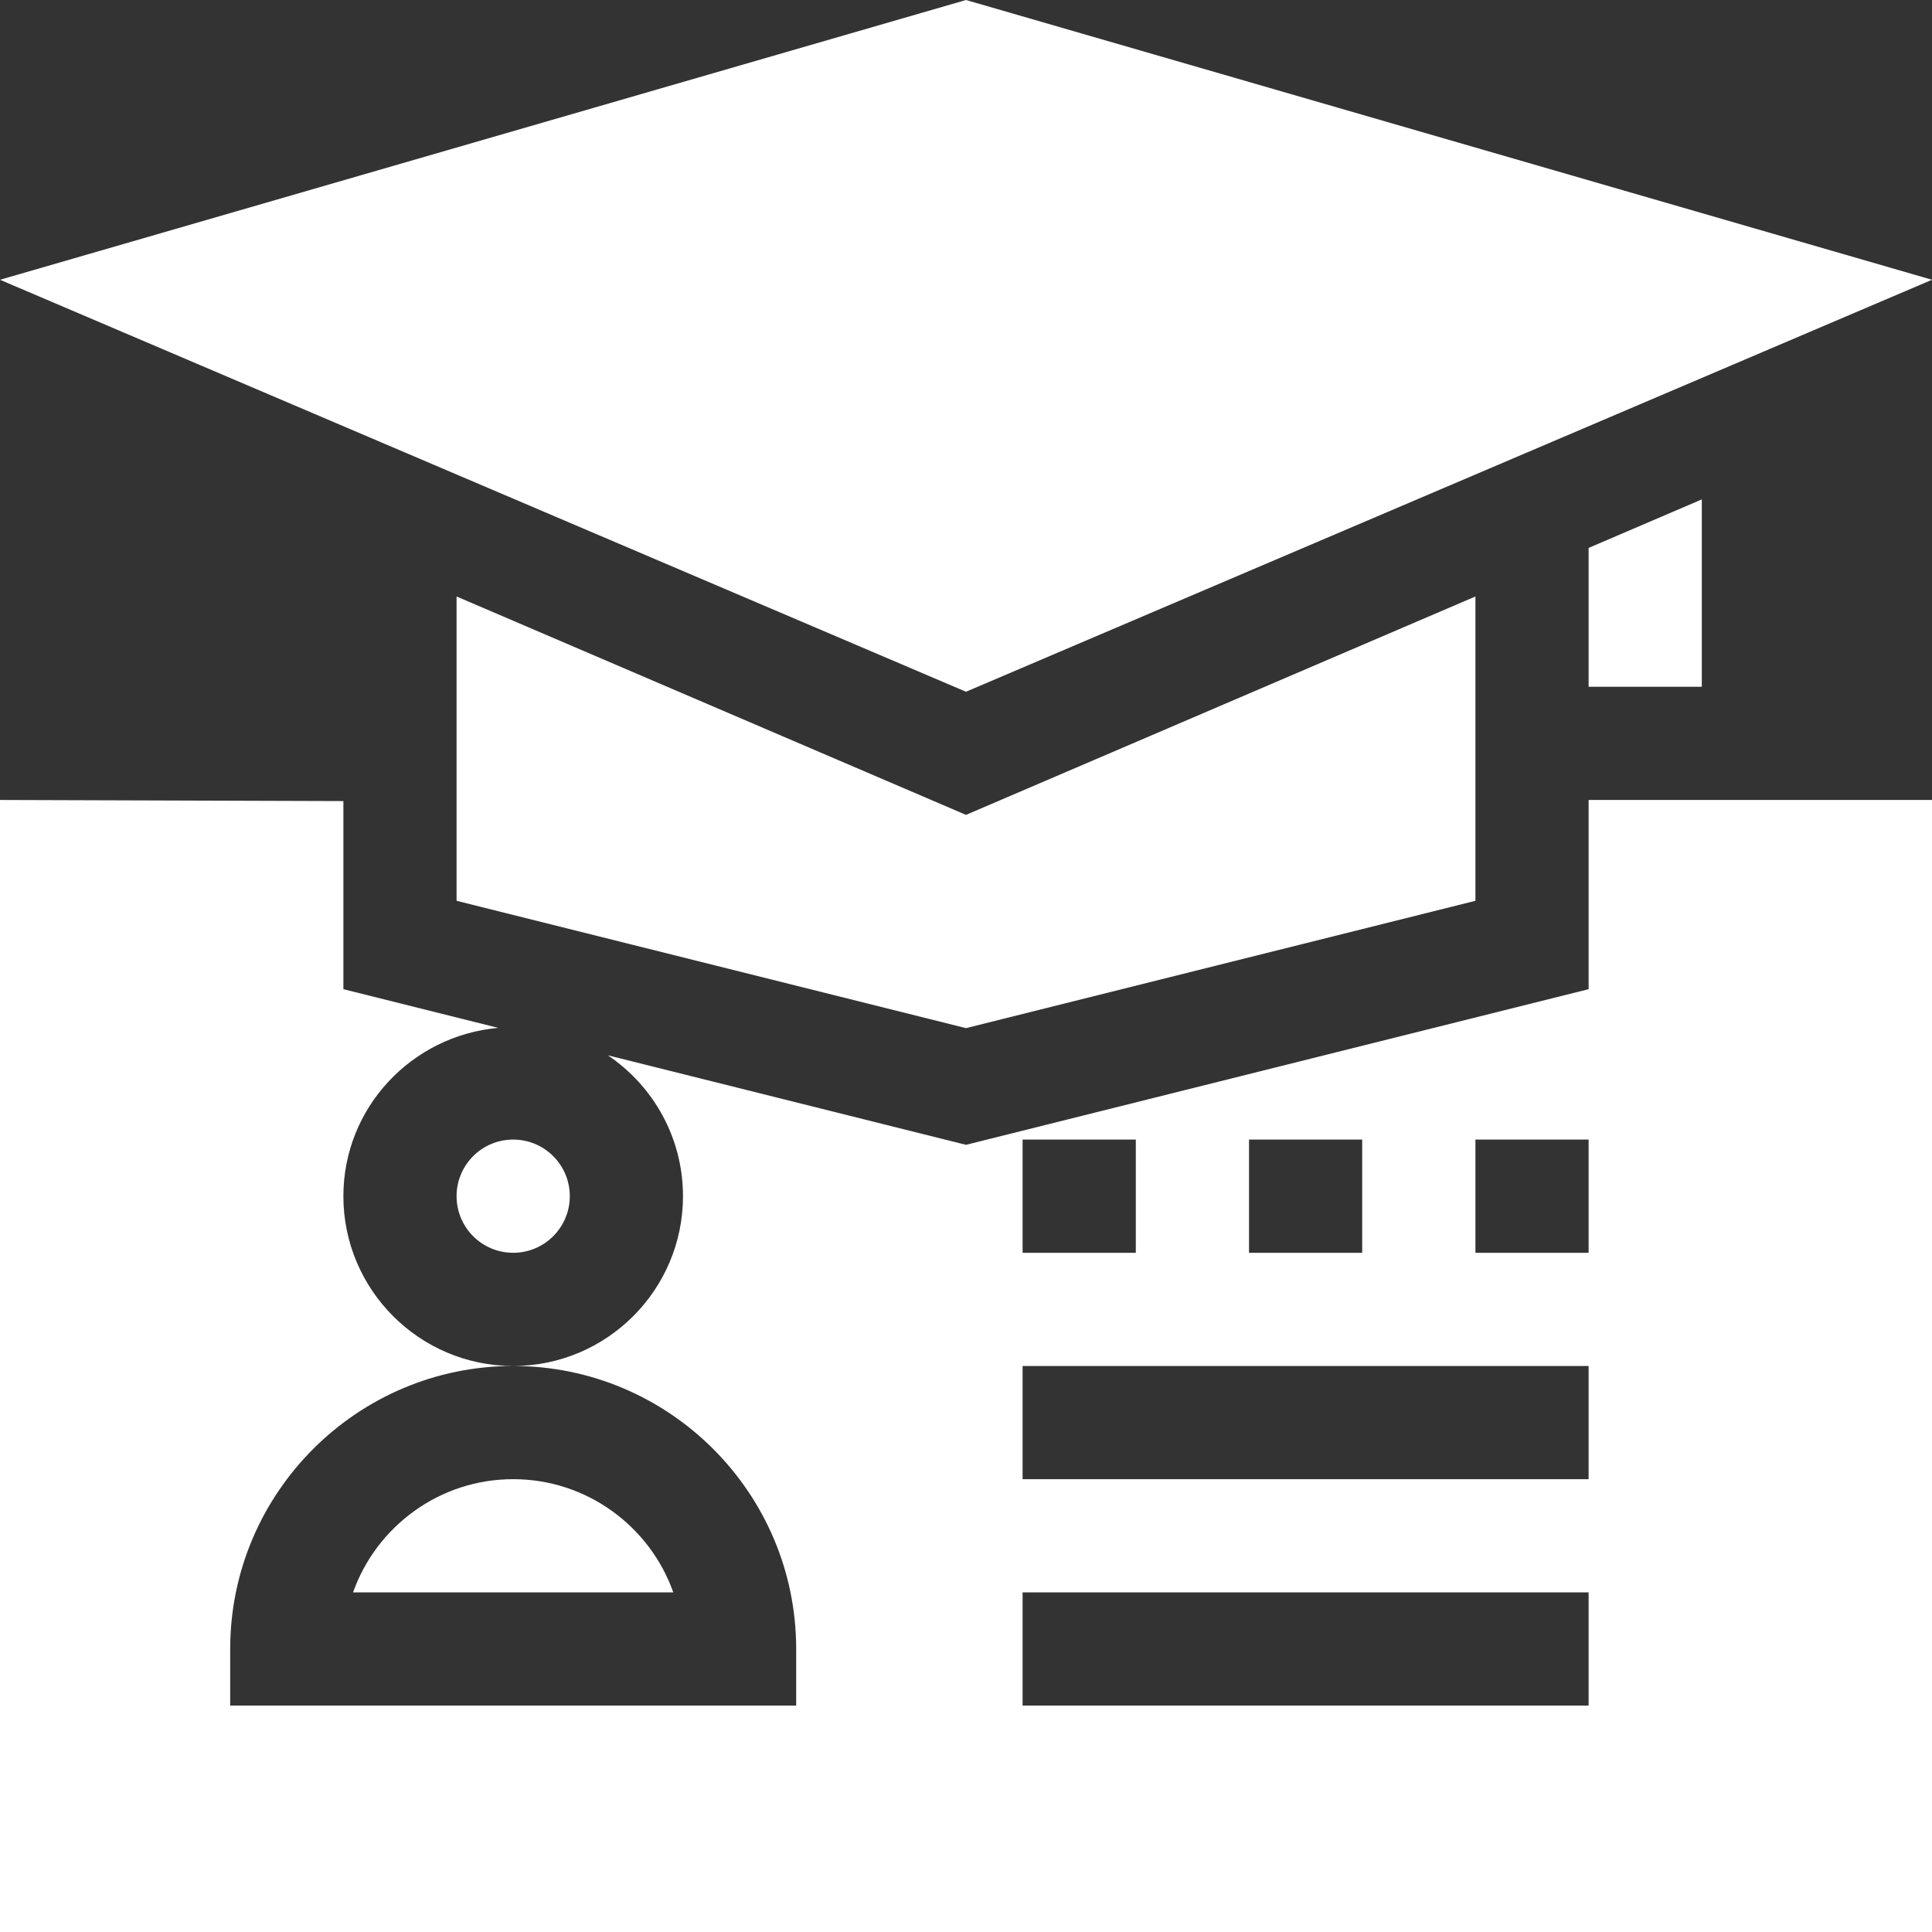
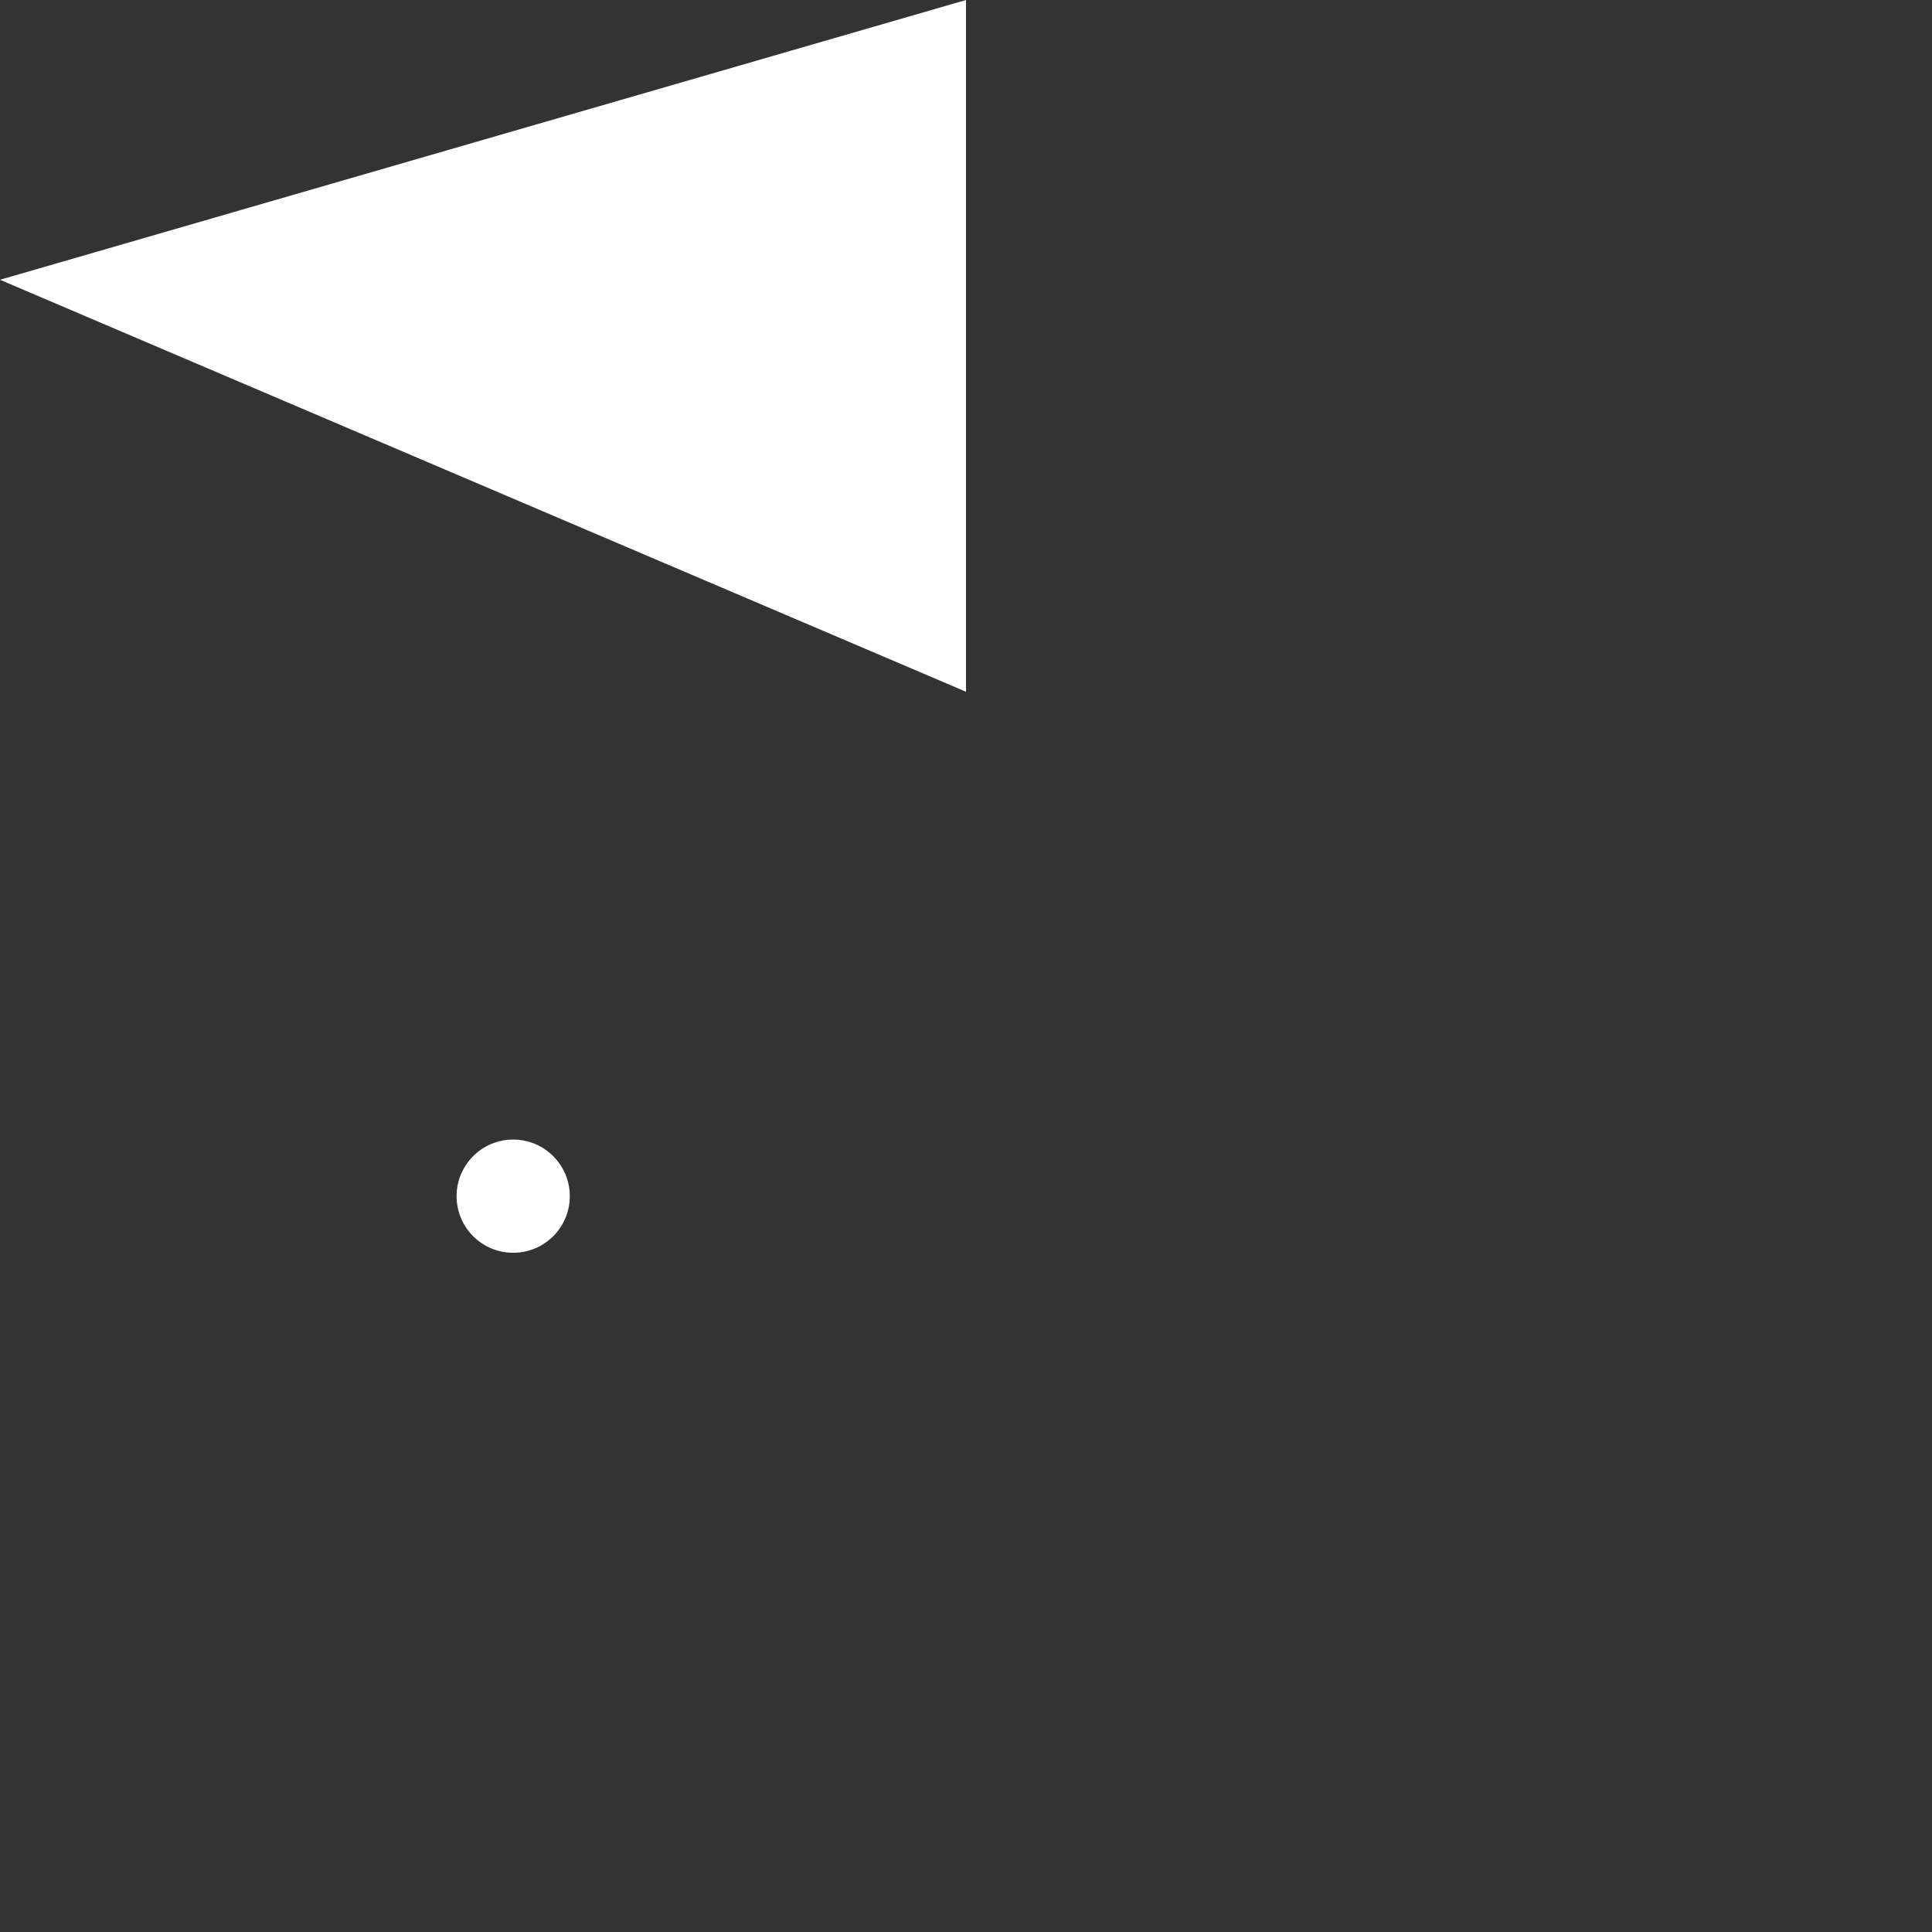
<svg xmlns="http://www.w3.org/2000/svg" width="68" height="68" viewBox="0 0 68 68" fill="none">
  <rect x="0" y="0" width="68" height="68" fill="#333333" stroke="none" />
  <g clip-path="url(#clip0_112_8)">
-     <path d="M18.062 52.062C15.465 52.062 13.249 53.728 12.426 56.047H23.698C22.876 53.728 20.66 52.062 18.062 52.062Z" fill="white" />
    <path d="M18.062 44.094C19.163 44.094 20.055 43.202 20.055 42.102C20.055 41.001 19.163 40.109 18.062 40.109C16.962 40.109 16.07 41.001 16.07 42.102C16.07 43.202 16.962 44.094 18.062 44.094Z" fill="white" />
-     <path d="M55.914 28.156V34.816L34 40.294L21.393 37.143C22.988 38.217 24.039 40.038 24.039 42.102C24.039 45.397 21.358 48.078 18.062 48.078C23.555 48.078 28.023 52.547 28.023 58.039V60.031H8.102V58.039C8.102 52.547 12.57 48.078 18.062 48.078C14.767 48.078 12.086 45.397 12.086 42.102C12.086 38.986 14.49 36.45 17.536 36.178L12.086 34.816V28.195L0 28.156V68H68V28.156H55.914ZM43.961 40.109H47.945V44.094H43.961V40.109ZM35.992 40.109H39.977V44.094H35.992V40.109ZM55.914 60.031H35.992V56.047H55.914V60.031ZM55.914 52.062H35.992V48.078H55.914V52.062ZM55.914 44.094H51.93V40.109H55.914V44.094Z" fill="white" />
-     <path d="M34 24.347L0 9.847L34 0L68 9.847L34 24.347Z" fill="white" />
-     <path d="M34 28.681L16.07 20.994V31.705L34 36.187L51.93 31.705V20.994L34 28.681Z" fill="white" />
-     <path d="M55.914 19.285V24.172H59.898V17.577L55.914 19.285Z" fill="white" />
+     <path d="M34 24.347L0 9.847L34 0L34 24.347Z" fill="white" />
  </g>
  <defs>
    <clipPath id="clip0_112_8">
      <rect width="68" height="68" fill="white" />
    </clipPath>
  </defs>
</svg>